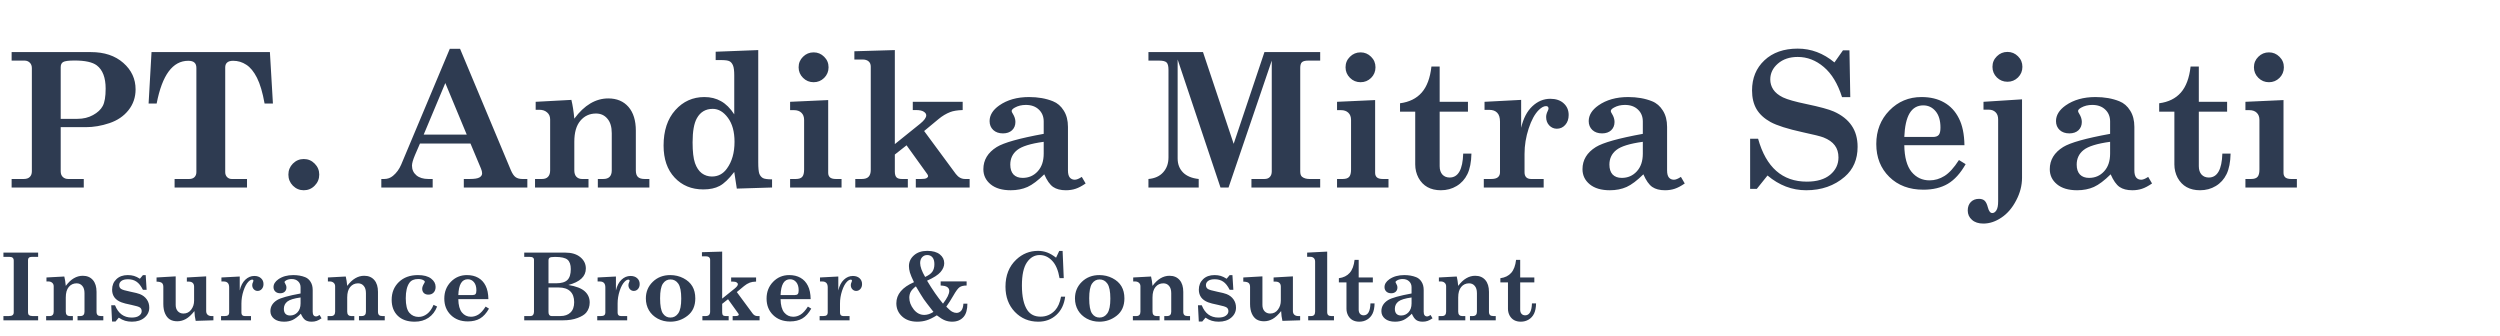
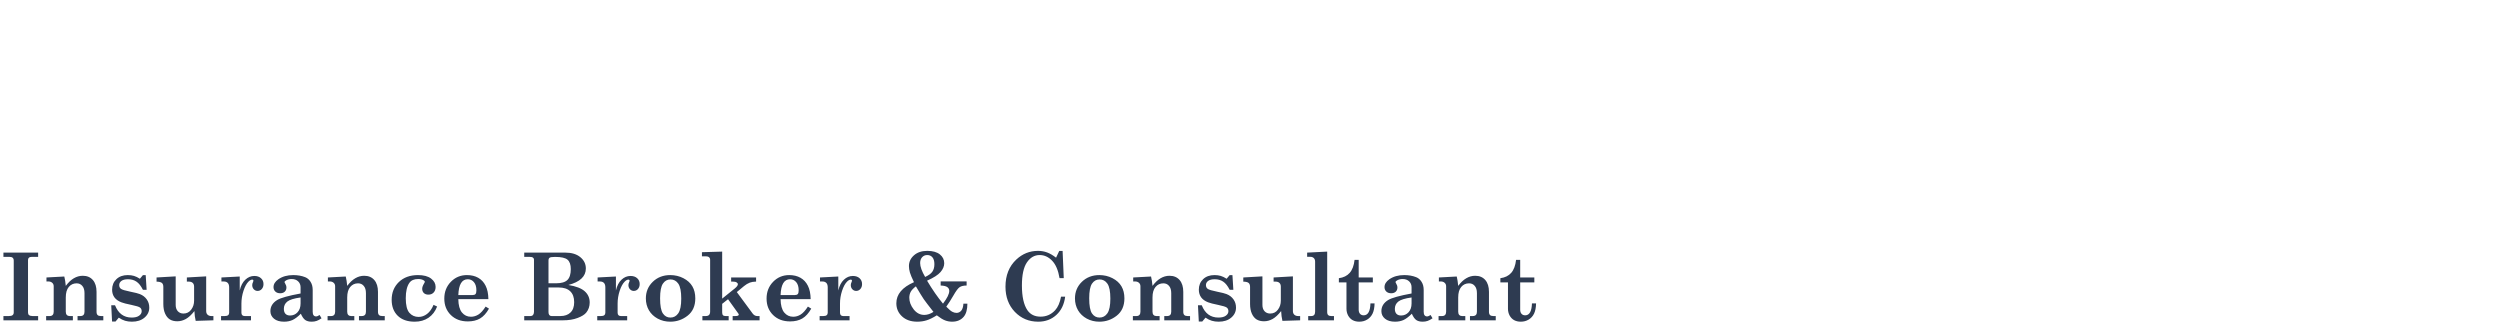
<svg xmlns="http://www.w3.org/2000/svg" width="320" height="43" viewBox="0 0 320 43" fill="none">
-   <path d="M1.488 6.668H11.637C13.355 6.668 14.738 7.129 15.785 8.051C16.832 8.973 17.355 10.102 17.355 11.438C17.355 12.453 17.051 13.344 16.441 14.109C15.84 14.867 15.027 15.418 14.004 15.762C12.988 16.105 11.98 16.277 10.98 16.277H7.77V21.926C7.77 22.238 7.859 22.48 8.039 22.652C8.219 22.824 8.449 22.91 8.73 22.91H10.723V24H1.488V22.91H3.035C3.379 22.91 3.637 22.824 3.809 22.652C3.988 22.48 4.078 22.238 4.078 21.926V8.719C4.078 8.422 3.988 8.188 3.809 8.016C3.629 7.844 3.41 7.758 3.152 7.758H1.488V6.668ZM7.77 15.211H9.914C10.664 15.211 11.328 15.051 11.906 14.73C12.492 14.41 12.906 14.023 13.148 13.57C13.398 13.109 13.523 12.367 13.523 11.344C13.523 9.938 13.145 8.945 12.387 8.367C11.832 7.953 10.887 7.746 9.551 7.746C8.777 7.746 8.285 7.812 8.074 7.945C7.871 8.07 7.77 8.289 7.77 8.602V15.211ZM19.395 6.668H34.547L34.934 13.254H33.867C33.617 11.848 33.293 10.75 32.895 9.961C32.496 9.172 32.039 8.613 31.523 8.285C31.016 7.949 30.457 7.781 29.848 7.781C29.496 7.781 29.238 7.855 29.074 8.004C28.91 8.145 28.828 8.352 28.828 8.625V22.031C28.828 22.289 28.906 22.5 29.062 22.664C29.227 22.828 29.422 22.91 29.648 22.91H31.617V24H22.348V22.91H24.223C24.504 22.91 24.727 22.832 24.891 22.676C25.055 22.512 25.137 22.297 25.137 22.031V8.695C25.137 8.383 25.051 8.152 24.879 8.004C24.715 7.855 24.453 7.781 24.094 7.781C22.102 7.781 20.754 9.605 20.051 13.254H19.02L19.395 6.668ZM38.883 20.355C39.43 20.355 39.895 20.551 40.277 20.941C40.668 21.332 40.863 21.801 40.863 22.348C40.863 22.902 40.668 23.375 40.277 23.766C39.895 24.156 39.43 24.352 38.883 24.352C38.344 24.352 37.879 24.156 37.488 23.766C37.105 23.375 36.914 22.902 36.914 22.348C36.914 21.801 37.105 21.332 37.488 20.941C37.879 20.551 38.344 20.355 38.883 20.355ZM58.887 6.246L65.391 21.785C65.578 22.223 65.781 22.52 66 22.676C66.219 22.832 66.508 22.91 66.867 22.91H67.5V24H59.367V22.91H60.129C60.73 22.91 61.145 22.844 61.371 22.711C61.598 22.578 61.711 22.402 61.711 22.184C61.711 22.012 61.664 21.812 61.57 21.586L60.223 18.375H53.754L53.121 19.84C52.863 20.449 52.734 20.902 52.734 21.199C52.734 21.707 52.922 22.121 53.297 22.441C53.672 22.754 54.184 22.91 54.832 22.91H55.383V24H48.809V22.91H49.184C49.605 22.91 49.977 22.777 50.297 22.512C50.75 22.137 51.102 21.656 51.352 21.07L57.574 6.246H58.887ZM57 10.629L54.234 17.227H59.742L57 10.629ZM83.121 22.91V24H76.523V22.91H77.215C77.582 22.91 77.856 22.816 78.035 22.629C78.215 22.441 78.305 22.168 78.305 21.809V17.051C78.305 16.238 78.117 15.617 77.742 15.188C77.375 14.75 76.891 14.531 76.289 14.531C75.469 14.531 74.801 14.84 74.285 15.457C73.769 16.066 73.512 16.961 73.512 18.141V21.809C73.512 22.168 73.602 22.441 73.781 22.629C73.969 22.816 74.207 22.91 74.496 22.91H75.328V24H68.484V22.91H69.375C69.719 22.91 69.977 22.816 70.148 22.629C70.328 22.441 70.418 22.168 70.418 21.809V15.281C70.418 14.906 70.289 14.609 70.031 14.391C69.781 14.164 69.449 14.051 69.035 14.051H68.566V13.031L73.137 12.785C73.301 13.457 73.426 14.258 73.512 15.188C74.152 14.32 74.836 13.672 75.562 13.242C76.289 12.812 77.055 12.598 77.859 12.598C78.953 12.598 79.816 12.961 80.449 13.688C81.074 14.414 81.387 15.426 81.387 16.723V21.809C81.387 22.199 81.477 22.48 81.656 22.652C81.836 22.824 82.121 22.91 82.512 22.91H83.121ZM91.606 6.621L97.055 6.41V20.754C97.055 21.488 97.102 21.984 97.195 22.242C97.297 22.492 97.449 22.676 97.652 22.793C97.856 22.902 98.246 22.957 98.824 22.957V24L94.312 24.141L93.984 22.008C93.297 22.906 92.672 23.504 92.109 23.801C91.555 24.098 90.859 24.246 90.023 24.246C88.523 24.246 87.301 23.742 86.356 22.734C85.41 21.727 84.938 20.359 84.938 18.633C84.938 16.727 85.438 15.215 86.438 14.098C87.438 12.98 88.68 12.422 90.164 12.422C90.961 12.422 91.668 12.598 92.285 12.949C92.91 13.293 93.477 13.855 93.984 14.637V9.645C93.984 9.051 93.93 8.625 93.82 8.367C93.711 8.109 93.562 7.934 93.375 7.84C93.195 7.738 92.82 7.688 92.25 7.688H91.606V6.621ZM91.231 13.934C90.324 13.934 89.648 14.332 89.203 15.129C88.836 15.777 88.652 16.809 88.652 18.223C88.652 19.402 88.754 20.285 88.957 20.871C89.16 21.449 89.449 21.883 89.824 22.172C90.207 22.453 90.641 22.594 91.125 22.594C91.922 22.594 92.562 22.254 93.047 21.574C93.695 20.684 94.019 19.543 94.019 18.152C94.019 16.863 93.738 15.84 93.176 15.082C92.613 14.316 91.965 13.934 91.231 13.934ZM104.145 6.703C104.668 6.703 105.117 6.891 105.492 7.266C105.867 7.633 106.055 8.082 106.055 8.613C106.055 9.145 105.867 9.598 105.492 9.973C105.117 10.34 104.668 10.523 104.145 10.523C103.613 10.523 103.16 10.336 102.785 9.961C102.41 9.586 102.223 9.137 102.223 8.613C102.223 8.082 102.41 7.633 102.785 7.266C103.16 6.891 103.613 6.703 104.145 6.703ZM101.133 13.031L106.008 12.809V22.125C106.008 22.375 106.086 22.57 106.242 22.711C106.406 22.844 106.652 22.91 106.98 22.91H107.719V24H101.133V22.91H101.859C102.25 22.91 102.523 22.82 102.68 22.641C102.844 22.461 102.926 22.148 102.926 21.703V15.352C102.926 14.953 102.809 14.645 102.574 14.426C102.348 14.207 102.031 14.098 101.625 14.098H101.133V13.031ZM109.359 6.562L114.539 6.41V18.445L117.785 15.832C118.301 15.41 118.559 15.055 118.559 14.766C118.559 14.586 118.453 14.43 118.242 14.297C118.031 14.156 117.691 14.086 117.223 14.086H116.836V13.031H123.223V14.086C122.543 14.109 122.012 14.195 121.629 14.344C121.105 14.547 120.609 14.844 120.141 15.234L118.289 16.77L122.344 22.266C122.672 22.695 123.066 22.91 123.527 22.91H124.113V24H117.223V22.91H117.902C118.23 22.91 118.461 22.875 118.594 22.805C118.727 22.727 118.793 22.641 118.793 22.547C118.793 22.461 118.754 22.367 118.676 22.266L116.039 18.598L114.539 19.781V21.961C114.539 22.305 114.609 22.551 114.75 22.699C114.891 22.84 115.121 22.91 115.441 22.91H116.203V24H109.477V22.91H110.309C110.707 22.91 110.996 22.816 111.176 22.629C111.363 22.434 111.457 22.141 111.457 21.75V8.531C111.457 8.234 111.363 8.008 111.176 7.852C110.996 7.695 110.738 7.617 110.402 7.617H109.359V6.562ZM138.469 22.641L138.961 23.484C138.484 23.812 138.055 24.039 137.672 24.164C137.297 24.289 136.883 24.352 136.43 24.352C135.758 24.352 135.215 24.211 134.801 23.93C134.387 23.641 134.008 23.102 133.664 22.312C132.867 23.102 132.152 23.641 131.52 23.93C130.887 24.211 130.172 24.352 129.375 24.352C128.273 24.352 127.414 24.098 126.797 23.59C126.18 23.082 125.871 22.438 125.871 21.656C125.871 20.477 126.441 19.531 127.582 18.82C128.496 18.258 130.5 17.695 133.594 17.133V15.551C133.594 14.926 133.387 14.418 132.973 14.027C132.559 13.629 132.004 13.43 131.309 13.43C130.777 13.43 130.309 13.543 129.902 13.77C129.629 13.918 129.492 14.066 129.492 14.215C129.492 14.293 129.543 14.41 129.645 14.566C129.863 14.918 129.973 15.266 129.973 15.609C129.973 16.047 129.828 16.402 129.539 16.676C129.25 16.941 128.863 17.074 128.379 17.074C127.863 17.074 127.449 16.93 127.137 16.641C126.824 16.344 126.668 15.965 126.668 15.504C126.668 14.746 127.078 14.078 127.898 13.5C128.922 12.781 130.195 12.422 131.719 12.422C132.867 12.422 133.887 12.602 134.777 12.961C135.348 13.188 135.809 13.586 136.16 14.156C136.52 14.719 136.699 15.414 136.699 16.242V21.809C136.699 22.23 136.777 22.535 136.934 22.723C137.09 22.91 137.305 23.004 137.578 23.004C137.805 23.004 138.102 22.883 138.469 22.641ZM133.594 18.152C131.922 18.379 130.789 18.73 130.195 19.207C129.609 19.676 129.316 20.297 129.316 21.07C129.316 21.617 129.453 22.039 129.727 22.336C130.008 22.625 130.398 22.77 130.898 22.77C131.672 22.77 132.312 22.492 132.82 21.938C133.336 21.383 133.594 20.625 133.594 19.664V18.152ZM147 6.668H153.984L157.91 18.41L161.848 6.668H168.984V7.758H167.438C167.055 7.758 166.789 7.828 166.641 7.969C166.5 8.109 166.43 8.352 166.43 8.695V21.938C166.43 22.273 166.508 22.504 166.664 22.629C166.898 22.816 167.215 22.91 167.613 22.91H168.984V24H160.184V22.91H161.848C162.152 22.91 162.383 22.824 162.539 22.652C162.703 22.48 162.785 22.242 162.785 21.938V7.758L157.254 24H156.223L150.738 7.617V20.285C150.738 21.012 150.969 21.609 151.43 22.078C151.891 22.539 152.559 22.816 153.434 22.91V24H147V22.91C147.812 22.84 148.441 22.555 148.887 22.055C149.34 21.555 149.566 20.918 149.566 20.145V8.941C149.566 8.465 149.484 8.148 149.32 7.992C149.156 7.836 148.84 7.758 148.371 7.758H147V6.668ZM174.152 6.703C174.676 6.703 175.125 6.891 175.5 7.266C175.875 7.633 176.062 8.082 176.062 8.613C176.062 9.145 175.875 9.598 175.5 9.973C175.125 10.34 174.676 10.523 174.152 10.523C173.621 10.523 173.168 10.336 172.793 9.961C172.418 9.586 172.23 9.137 172.23 8.613C172.23 8.082 172.418 7.633 172.793 7.266C173.168 6.891 173.621 6.703 174.152 6.703ZM171.141 13.031L176.016 12.809V22.125C176.016 22.375 176.094 22.57 176.25 22.711C176.414 22.844 176.66 22.91 176.988 22.91H177.727V24H171.141V22.91H171.867C172.258 22.91 172.531 22.82 172.688 22.641C172.852 22.461 172.934 22.148 172.934 21.703V15.352C172.934 14.953 172.816 14.645 172.582 14.426C172.355 14.207 172.039 14.098 171.633 14.098H171.141V13.031ZM183.223 8.52H184.277V13.031H187.898V14.297H184.277V21.27C184.277 21.73 184.395 22.09 184.629 22.348C184.863 22.598 185.172 22.723 185.555 22.723C186.648 22.723 187.227 21.703 187.289 19.664H188.344C188.32 20.75 188.148 21.625 187.828 22.289C187.508 22.945 187.047 23.453 186.445 23.812C185.852 24.172 185.18 24.352 184.43 24.352C183.773 24.352 183.203 24.219 182.719 23.953C182.242 23.688 181.859 23.293 181.57 22.77C181.289 22.238 181.148 21.664 181.148 21.047V14.297H179.203V13.219C180.391 13.062 181.316 12.605 181.98 11.848C182.645 11.09 183.059 9.98 183.223 8.52ZM197.59 22.91V24H189.926V22.91H190.875C191.266 22.91 191.551 22.836 191.73 22.688C191.91 22.531 192 22.324 192 22.066V15.574C192 15.051 191.879 14.668 191.637 14.426C191.402 14.184 191.07 14.062 190.641 14.062H190.02V13.031L194.707 12.785V16.359C194.98 15.164 195.457 14.246 196.137 13.605C196.816 12.965 197.582 12.645 198.434 12.645C199.16 12.645 199.734 12.84 200.156 13.23C200.578 13.613 200.789 14.109 200.789 14.719C200.789 15.242 200.641 15.668 200.344 15.996C200.055 16.316 199.699 16.477 199.277 16.477C198.902 16.477 198.578 16.336 198.305 16.055C198.039 15.773 197.906 15.414 197.906 14.977C197.906 14.734 197.973 14.48 198.105 14.215C198.176 14.066 198.211 13.961 198.211 13.898C198.211 13.789 198.184 13.711 198.129 13.664C198.082 13.609 198.004 13.582 197.895 13.582C197.613 13.582 197.305 13.746 196.969 14.074C196.453 14.582 196.02 15.375 195.668 16.453C195.316 17.523 195.141 18.605 195.141 19.699V22.066C195.141 22.34 195.215 22.551 195.363 22.699C195.512 22.84 195.719 22.91 195.984 22.91H197.59ZM215.156 22.641L215.648 23.484C215.172 23.812 214.742 24.039 214.359 24.164C213.984 24.289 213.57 24.352 213.117 24.352C212.445 24.352 211.902 24.211 211.488 23.93C211.074 23.641 210.695 23.102 210.352 22.312C209.555 23.102 208.84 23.641 208.207 23.93C207.574 24.211 206.859 24.352 206.062 24.352C204.961 24.352 204.102 24.098 203.484 23.59C202.867 23.082 202.559 22.438 202.559 21.656C202.559 20.477 203.129 19.531 204.27 18.82C205.184 18.258 207.188 17.695 210.281 17.133V15.551C210.281 14.926 210.074 14.418 209.66 14.027C209.246 13.629 208.691 13.43 207.996 13.43C207.465 13.43 206.996 13.543 206.59 13.77C206.316 13.918 206.18 14.066 206.18 14.215C206.18 14.293 206.23 14.41 206.332 14.566C206.551 14.918 206.66 15.266 206.66 15.609C206.66 16.047 206.516 16.402 206.227 16.676C205.938 16.941 205.551 17.074 205.066 17.074C204.551 17.074 204.137 16.93 203.824 16.641C203.512 16.344 203.355 15.965 203.355 15.504C203.355 14.746 203.766 14.078 204.586 13.5C205.609 12.781 206.883 12.422 208.406 12.422C209.555 12.422 210.574 12.602 211.465 12.961C212.035 13.188 212.496 13.586 212.848 14.156C213.207 14.719 213.387 15.414 213.387 16.242V21.809C213.387 22.23 213.465 22.535 213.621 22.723C213.777 22.91 213.992 23.004 214.266 23.004C214.492 23.004 214.789 22.883 215.156 22.641ZM210.281 18.152C208.609 18.379 207.477 18.73 206.883 19.207C206.297 19.676 206.004 20.297 206.004 21.07C206.004 21.617 206.141 22.039 206.414 22.336C206.695 22.625 207.086 22.77 207.586 22.77C208.359 22.77 209 22.492 209.508 21.938C210.023 21.383 210.281 20.625 210.281 19.664V18.152ZM234.809 7.992L235.898 6.445H236.73L236.836 12.434H235.781C235.234 10.715 234.457 9.43 233.449 8.578C232.441 7.719 231.328 7.289 230.109 7.289C229.07 7.289 228.223 7.574 227.566 8.145C226.918 8.707 226.594 9.383 226.594 10.172C226.594 10.641 226.723 11.07 226.98 11.461C227.238 11.852 227.652 12.188 228.223 12.469C228.801 12.742 229.809 13.027 231.246 13.324C232.926 13.676 234.086 13.992 234.727 14.273C235.742 14.727 236.504 15.328 237.012 16.078C237.52 16.82 237.773 17.727 237.773 18.797C237.773 20.398 237.223 21.676 236.121 22.629C234.793 23.777 233.148 24.352 231.188 24.352C229.383 24.352 227.734 23.723 226.242 22.465L224.871 24.176H224.016V17.754H225.035C226.059 21.418 228.137 23.25 231.27 23.25C232.551 23.25 233.547 22.957 234.258 22.371C234.969 21.777 235.324 21.039 235.324 20.156C235.324 19.539 235.168 19.023 234.855 18.609C234.543 18.188 234.059 17.848 233.402 17.59C233.043 17.449 232.152 17.227 230.73 16.922C228.816 16.5 227.449 16.066 226.629 15.621C225.816 15.168 225.219 14.617 224.836 13.969C224.453 13.312 224.262 12.516 224.262 11.578C224.262 10 224.789 8.715 225.844 7.723C226.906 6.723 228.328 6.223 230.109 6.223C231.82 6.223 233.387 6.812 234.809 7.992ZM251.449 18.586H243.75C243.773 20.125 244.082 21.262 244.676 21.996C245.277 22.723 246.047 23.086 246.984 23.086C247.656 23.086 248.293 22.898 248.895 22.523C249.496 22.148 250.113 21.469 250.746 20.484L251.602 21.012C250.938 22.184 250.176 23.023 249.316 23.531C248.465 24.031 247.422 24.281 246.188 24.281C244.391 24.281 242.938 23.734 241.828 22.641C240.719 21.547 240.164 20.145 240.164 18.434C240.164 16.723 240.723 15.293 241.84 14.145C242.957 12.996 244.328 12.422 245.953 12.422C247.078 12.422 248.043 12.652 248.848 13.113C249.66 13.574 250.289 14.25 250.734 15.141C251.188 16.023 251.426 17.172 251.449 18.586ZM243.75 17.531H247.418C247.762 17.531 248.008 17.445 248.156 17.273C248.305 17.102 248.379 16.789 248.379 16.336C248.379 15.43 248.172 14.73 247.758 14.238C247.344 13.738 246.816 13.488 246.176 13.488C245.418 13.488 244.836 13.824 244.43 14.496C244.031 15.168 243.805 16.18 243.75 17.531ZM256.957 6.645C257.48 6.645 257.93 6.832 258.305 7.207C258.68 7.574 258.867 8.023 258.867 8.555C258.867 9.086 258.68 9.539 258.305 9.914C257.93 10.281 257.48 10.465 256.957 10.465C256.426 10.465 255.973 10.281 255.598 9.914C255.223 9.539 255.035 9.086 255.035 8.555C255.035 8.023 255.223 7.574 255.598 7.207C255.973 6.832 256.426 6.645 256.957 6.645ZM253.887 13.031L258.82 12.715V22.746C258.82 23.738 258.57 24.707 258.07 25.652C257.578 26.605 256.953 27.336 256.195 27.844C255.438 28.359 254.664 28.617 253.875 28.617C253.25 28.617 252.762 28.457 252.41 28.137C252.051 27.824 251.871 27.426 251.871 26.941C251.871 26.488 252.004 26.125 252.27 25.852C252.535 25.586 252.883 25.453 253.312 25.453C253.609 25.453 253.844 25.527 254.016 25.676C254.195 25.832 254.34 26.125 254.449 26.555C254.574 27.031 254.762 27.27 255.012 27.27C255.215 27.27 255.391 27.152 255.539 26.918C255.688 26.684 255.762 26.305 255.762 25.781V15.281C255.762 14.883 255.652 14.578 255.434 14.367C255.215 14.148 254.93 14.039 254.578 14.039H253.887V13.031ZM274.969 22.641L275.461 23.484C274.984 23.812 274.555 24.039 274.172 24.164C273.797 24.289 273.383 24.352 272.93 24.352C272.258 24.352 271.715 24.211 271.301 23.93C270.887 23.641 270.508 23.102 270.164 22.312C269.367 23.102 268.652 23.641 268.02 23.93C267.387 24.211 266.672 24.352 265.875 24.352C264.773 24.352 263.914 24.098 263.297 23.59C262.68 23.082 262.371 22.438 262.371 21.656C262.371 20.477 262.941 19.531 264.082 18.82C264.996 18.258 267 17.695 270.094 17.133V15.551C270.094 14.926 269.887 14.418 269.473 14.027C269.059 13.629 268.504 13.43 267.809 13.43C267.277 13.43 266.809 13.543 266.402 13.77C266.129 13.918 265.992 14.066 265.992 14.215C265.992 14.293 266.043 14.41 266.145 14.566C266.363 14.918 266.473 15.266 266.473 15.609C266.473 16.047 266.328 16.402 266.039 16.676C265.75 16.941 265.363 17.074 264.879 17.074C264.363 17.074 263.949 16.93 263.637 16.641C263.324 16.344 263.168 15.965 263.168 15.504C263.168 14.746 263.578 14.078 264.398 13.5C265.422 12.781 266.695 12.422 268.219 12.422C269.367 12.422 270.387 12.602 271.277 12.961C271.848 13.188 272.309 13.586 272.66 14.156C273.02 14.719 273.199 15.414 273.199 16.242V21.809C273.199 22.23 273.277 22.535 273.434 22.723C273.59 22.91 273.805 23.004 274.078 23.004C274.305 23.004 274.602 22.883 274.969 22.641ZM270.094 18.152C268.422 18.379 267.289 18.73 266.695 19.207C266.109 19.676 265.816 20.297 265.816 21.07C265.816 21.617 265.953 22.039 266.227 22.336C266.508 22.625 266.898 22.77 267.398 22.77C268.172 22.77 268.812 22.492 269.32 21.938C269.836 21.383 270.094 20.625 270.094 19.664V18.152ZM280.395 8.52H281.449V13.031H285.07V14.297H281.449V21.27C281.449 21.73 281.566 22.09 281.801 22.348C282.035 22.598 282.344 22.723 282.727 22.723C283.82 22.723 284.398 21.703 284.461 19.664H285.516C285.492 20.75 285.32 21.625 285 22.289C284.68 22.945 284.219 23.453 283.617 23.812C283.023 24.172 282.352 24.352 281.602 24.352C280.945 24.352 280.375 24.219 279.891 23.953C279.414 23.688 279.031 23.293 278.742 22.77C278.461 22.238 278.32 21.664 278.32 21.047V14.297H276.375V13.219C277.562 13.062 278.488 12.605 279.152 11.848C279.816 11.09 280.23 9.98 280.395 8.52ZM290.426 6.703C290.949 6.703 291.398 6.891 291.773 7.266C292.148 7.633 292.336 8.082 292.336 8.613C292.336 9.145 292.148 9.598 291.773 9.973C291.398 10.34 290.949 10.523 290.426 10.523C289.895 10.523 289.441 10.336 289.066 9.961C288.691 9.586 288.504 9.137 288.504 8.613C288.504 8.082 288.691 7.633 289.066 7.266C289.441 6.891 289.895 6.703 290.426 6.703ZM287.414 13.031L292.289 12.809V22.125C292.289 22.375 292.367 22.57 292.523 22.711C292.688 22.844 292.934 22.91 293.262 22.91H294V24H287.414V22.91H288.141C288.531 22.91 288.805 22.82 288.961 22.641C289.125 22.461 289.207 22.148 289.207 21.703V15.352C289.207 14.953 289.09 14.645 288.855 14.426C288.629 14.207 288.312 14.098 287.906 14.098H287.414V13.031Z" fill="#2E3B51" />
  <path d="M0.439 32.334H4.881V32.879H4.078C3.906 32.879 3.781 32.914 3.703 32.984C3.625 33.051 3.586 33.15 3.586 33.283V39.992C3.586 40.148 3.627 40.26 3.709 40.326C3.814 40.412 3.967 40.455 4.166 40.455H4.881V41H0.439V40.455H1.119C1.354 40.455 1.518 40.416 1.611 40.338C1.709 40.26 1.758 40.145 1.758 39.992V33.359C1.758 33.195 1.713 33.074 1.623 32.996C1.537 32.918 1.4 32.879 1.213 32.879H0.439V32.334ZM13.225 40.455V41H9.926V40.455H10.271C10.455 40.455 10.592 40.408 10.682 40.315C10.771 40.221 10.816 40.084 10.816 39.904V37.525C10.816 37.119 10.723 36.809 10.535 36.594C10.352 36.375 10.109 36.266 9.809 36.266C9.398 36.266 9.064 36.42 8.807 36.728C8.549 37.033 8.42 37.48 8.42 38.07V39.904C8.42 40.084 8.465 40.221 8.555 40.315C8.648 40.408 8.768 40.455 8.912 40.455H9.328V41H5.906V40.455H6.352C6.523 40.455 6.652 40.408 6.738 40.315C6.828 40.221 6.873 40.084 6.873 39.904V36.641C6.873 36.453 6.809 36.305 6.68 36.195C6.555 36.082 6.389 36.025 6.182 36.025H5.947V35.516L8.232 35.393C8.314 35.728 8.377 36.129 8.42 36.594C8.74 36.16 9.082 35.836 9.445 35.621C9.809 35.406 10.191 35.299 10.594 35.299C11.141 35.299 11.572 35.48 11.889 35.844C12.201 36.207 12.357 36.713 12.357 37.361V39.904C12.357 40.1 12.402 40.24 12.492 40.326C12.582 40.412 12.725 40.455 12.92 40.455H13.225ZM17.906 35.68L18.293 35.217H18.65L18.768 37.092H18.293C18.043 36.596 17.768 36.248 17.467 36.049C17.17 35.846 16.809 35.744 16.383 35.744C16.016 35.744 15.736 35.815 15.545 35.955C15.354 36.096 15.258 36.273 15.258 36.488C15.258 36.699 15.332 36.859 15.48 36.969C15.629 37.082 16.035 37.205 16.699 37.338C17.301 37.459 17.701 37.56 17.9 37.643C18.279 37.795 18.574 38.022 18.785 38.322C19 38.623 19.107 38.975 19.107 39.377C19.107 39.885 18.902 40.312 18.492 40.66C18.086 41.004 17.551 41.176 16.887 41.176C16.566 41.176 16.275 41.137 16.014 41.059C15.756 40.984 15.486 40.852 15.205 40.66L14.789 41.152H14.344L14.238 39.078H14.725C15.139 40.125 15.85 40.648 16.857 40.648C17.271 40.648 17.588 40.568 17.807 40.408C18.025 40.248 18.135 40.057 18.135 39.834C18.135 39.631 18.066 39.477 17.93 39.371C17.793 39.266 17.43 39.152 16.84 39.031C16.203 38.902 15.77 38.791 15.539 38.697C15.145 38.545 14.848 38.334 14.648 38.065C14.449 37.791 14.35 37.463 14.35 37.08C14.35 36.533 14.531 36.086 14.895 35.738C15.258 35.387 15.744 35.211 16.354 35.211C16.65 35.211 16.916 35.246 17.15 35.316C17.389 35.387 17.641 35.508 17.906 35.68ZM20.039 35.516L22.488 35.375V39.031C22.488 39.371 22.58 39.641 22.764 39.84C22.947 40.035 23.186 40.133 23.479 40.133C23.893 40.133 24.223 39.969 24.469 39.641C24.719 39.312 24.844 38.928 24.844 38.486V36.693C24.844 36.482 24.785 36.322 24.668 36.213C24.551 36.103 24.391 36.049 24.188 36.049H23.918V35.516L26.391 35.375V39.816C26.391 40.016 26.451 40.172 26.572 40.285C26.697 40.398 26.861 40.455 27.064 40.455H27.316V41L25.049 41.07C24.955 40.68 24.9 40.262 24.885 39.816C24.506 40.297 24.141 40.635 23.789 40.83C23.438 41.025 23.072 41.123 22.693 41.123C22.318 41.123 22.002 41.045 21.744 40.889C21.49 40.732 21.287 40.484 21.135 40.145C20.982 39.805 20.906 39.393 20.906 38.908V36.728C20.906 36.49 20.846 36.32 20.725 36.219C20.604 36.113 20.375 36.057 20.039 36.049V35.516ZM32.127 40.455V41H28.295V40.455H28.77C28.965 40.455 29.107 40.418 29.197 40.344C29.287 40.266 29.332 40.162 29.332 40.033V36.787C29.332 36.525 29.271 36.334 29.15 36.213C29.033 36.092 28.867 36.031 28.652 36.031H28.342V35.516L30.686 35.393V37.18C30.822 36.582 31.061 36.123 31.4 35.803C31.74 35.482 32.123 35.322 32.549 35.322C32.912 35.322 33.199 35.42 33.41 35.615C33.621 35.807 33.727 36.055 33.727 36.359C33.727 36.621 33.652 36.834 33.504 36.998C33.359 37.158 33.182 37.238 32.971 37.238C32.783 37.238 32.621 37.168 32.484 37.027C32.352 36.887 32.285 36.707 32.285 36.488C32.285 36.367 32.318 36.24 32.385 36.107C32.42 36.033 32.438 35.98 32.438 35.949C32.438 35.895 32.424 35.855 32.397 35.832C32.373 35.805 32.334 35.791 32.279 35.791C32.139 35.791 31.984 35.873 31.816 36.037C31.559 36.291 31.342 36.688 31.166 37.227C30.99 37.762 30.902 38.303 30.902 38.85V40.033C30.902 40.17 30.939 40.275 31.014 40.35C31.088 40.42 31.191 40.455 31.324 40.455H32.127ZM40.91 40.32L41.156 40.742C40.918 40.906 40.703 41.02 40.512 41.082C40.324 41.145 40.117 41.176 39.891 41.176C39.555 41.176 39.283 41.105 39.076 40.965C38.869 40.82 38.68 40.551 38.508 40.156C38.109 40.551 37.752 40.82 37.435 40.965C37.119 41.105 36.762 41.176 36.363 41.176C35.812 41.176 35.383 41.049 35.074 40.795C34.766 40.541 34.611 40.219 34.611 39.828C34.611 39.238 34.897 38.766 35.467 38.41C35.924 38.129 36.926 37.848 38.473 37.566V36.775C38.473 36.463 38.369 36.209 38.162 36.014C37.955 35.815 37.678 35.715 37.33 35.715C37.065 35.715 36.83 35.772 36.627 35.885C36.49 35.959 36.422 36.033 36.422 36.107C36.422 36.147 36.447 36.205 36.498 36.283C36.607 36.459 36.662 36.633 36.662 36.805C36.662 37.023 36.59 37.201 36.445 37.338C36.301 37.471 36.107 37.537 35.865 37.537C35.607 37.537 35.4 37.465 35.244 37.32C35.088 37.172 35.01 36.982 35.01 36.752C35.01 36.373 35.215 36.039 35.625 35.75C36.137 35.391 36.773 35.211 37.535 35.211C38.109 35.211 38.619 35.301 39.065 35.48C39.35 35.594 39.58 35.793 39.756 36.078C39.935 36.359 40.025 36.707 40.025 37.121V39.904C40.025 40.115 40.065 40.268 40.143 40.361C40.221 40.455 40.328 40.502 40.465 40.502C40.578 40.502 40.727 40.441 40.91 40.32ZM38.473 38.076C37.637 38.19 37.07 38.365 36.773 38.603C36.48 38.838 36.334 39.148 36.334 39.535C36.334 39.809 36.402 40.02 36.539 40.168C36.68 40.312 36.875 40.385 37.125 40.385C37.512 40.385 37.832 40.246 38.086 39.969C38.344 39.691 38.473 39.312 38.473 38.832V38.076ZM49.248 40.455V41H45.949V40.455H46.295C46.478 40.455 46.615 40.408 46.705 40.315C46.795 40.221 46.84 40.084 46.84 39.904V37.525C46.84 37.119 46.746 36.809 46.559 36.594C46.375 36.375 46.133 36.266 45.832 36.266C45.422 36.266 45.088 36.42 44.83 36.728C44.572 37.033 44.443 37.48 44.443 38.07V39.904C44.443 40.084 44.488 40.221 44.578 40.315C44.672 40.408 44.791 40.455 44.935 40.455H45.352V41H41.93V40.455H42.375C42.547 40.455 42.676 40.408 42.762 40.315C42.852 40.221 42.897 40.084 42.897 39.904V36.641C42.897 36.453 42.832 36.305 42.703 36.195C42.578 36.082 42.412 36.025 42.205 36.025H41.971V35.516L44.256 35.393C44.338 35.728 44.4 36.129 44.443 36.594C44.764 36.16 45.105 35.836 45.469 35.621C45.832 35.406 46.215 35.299 46.617 35.299C47.164 35.299 47.596 35.48 47.912 35.844C48.225 36.207 48.381 36.713 48.381 37.361V39.904C48.381 40.1 48.426 40.24 48.516 40.326C48.605 40.412 48.748 40.455 48.943 40.455H49.248ZM55.494 39.02L55.951 39.236C55.713 39.853 55.346 40.332 54.85 40.672C54.353 41.008 53.764 41.176 53.08 41.176C52.154 41.176 51.432 40.924 50.912 40.42C50.393 39.912 50.133 39.23 50.133 38.375C50.133 37.453 50.44 36.695 51.053 36.102C51.67 35.508 52.486 35.211 53.502 35.211C54.232 35.211 54.791 35.359 55.178 35.656C55.565 35.949 55.758 36.305 55.758 36.723C55.758 37.027 55.672 37.27 55.5 37.449C55.332 37.625 55.109 37.713 54.832 37.713C54.59 37.713 54.397 37.645 54.252 37.508C54.111 37.367 54.041 37.185 54.041 36.963C54.041 36.772 54.119 36.549 54.275 36.295C54.342 36.19 54.375 36.115 54.375 36.072C54.375 35.994 54.315 35.924 54.193 35.861C54.022 35.764 53.797 35.715 53.52 35.715C53.004 35.715 52.631 35.879 52.4 36.207C52.092 36.641 51.938 37.297 51.938 38.176C51.938 39.055 52.09 39.674 52.395 40.033C52.703 40.389 53.1 40.566 53.584 40.566C53.967 40.566 54.326 40.44 54.662 40.185C55.002 39.928 55.279 39.539 55.494 39.02ZM62.514 38.293H58.664C58.676 39.062 58.83 39.631 59.127 39.998C59.428 40.361 59.812 40.543 60.281 40.543C60.617 40.543 60.935 40.449 61.236 40.262C61.537 40.074 61.846 39.734 62.162 39.242L62.59 39.506C62.258 40.092 61.877 40.512 61.447 40.766C61.022 41.016 60.5 41.141 59.883 41.141C58.984 41.141 58.258 40.867 57.703 40.32C57.148 39.773 56.871 39.072 56.871 38.217C56.871 37.361 57.15 36.647 57.709 36.072C58.268 35.498 58.953 35.211 59.766 35.211C60.328 35.211 60.81 35.326 61.213 35.557C61.619 35.787 61.934 36.125 62.156 36.57C62.383 37.012 62.502 37.586 62.514 38.293ZM58.664 37.766H60.498C60.67 37.766 60.793 37.723 60.867 37.637C60.941 37.551 60.978 37.395 60.978 37.168C60.978 36.715 60.875 36.365 60.668 36.119C60.461 35.869 60.197 35.744 59.877 35.744C59.498 35.744 59.207 35.912 59.004 36.248C58.805 36.584 58.691 37.09 58.664 37.766ZM67.102 32.334H72.357C73.174 32.334 73.816 32.529 74.285 32.92C74.754 33.307 74.988 33.789 74.988 34.367C74.988 34.875 74.801 35.305 74.426 35.656C74.055 36.008 73.496 36.281 72.75 36.477C73.738 36.641 74.439 36.912 74.853 37.291C75.272 37.67 75.481 38.145 75.481 38.715C75.481 39.219 75.332 39.652 75.035 40.016C74.824 40.273 74.455 40.502 73.928 40.701C73.404 40.9 72.785 41 72.07 41H67.102V40.455H67.898C68.035 40.455 68.139 40.414 68.209 40.332C68.303 40.219 68.35 40.084 68.35 39.928V33.219C68.35 33.117 68.305 33.035 68.215 32.973C68.129 32.91 67.982 32.879 67.775 32.879H67.102V32.334ZM70.207 36.26H71.186C71.857 36.26 72.338 36.119 72.627 35.838C72.916 35.557 73.061 35.092 73.061 34.443C73.061 33.881 72.922 33.48 72.644 33.242C72.367 33.004 71.84 32.885 71.062 32.885C70.691 32.885 70.455 32.918 70.353 32.984C70.256 33.051 70.207 33.172 70.207 33.348V36.26ZM70.207 36.799V39.951C70.207 40.115 70.242 40.24 70.312 40.326C70.383 40.412 70.478 40.455 70.6 40.455H71.725C72.275 40.455 72.707 40.305 73.019 40.004C73.336 39.703 73.494 39.262 73.494 38.68C73.494 38.07 73.326 37.605 72.99 37.285C72.654 36.961 72.166 36.799 71.525 36.799H70.207ZM80.279 40.455V41H76.447V40.455H76.922C77.117 40.455 77.26 40.418 77.35 40.344C77.439 40.266 77.484 40.162 77.484 40.033V36.787C77.484 36.525 77.424 36.334 77.303 36.213C77.186 36.092 77.019 36.031 76.805 36.031H76.494V35.516L78.838 35.393V37.18C78.975 36.582 79.213 36.123 79.553 35.803C79.893 35.482 80.275 35.322 80.701 35.322C81.064 35.322 81.352 35.42 81.562 35.615C81.773 35.807 81.879 36.055 81.879 36.359C81.879 36.621 81.805 36.834 81.656 36.998C81.512 37.158 81.334 37.238 81.123 37.238C80.936 37.238 80.773 37.168 80.637 37.027C80.504 36.887 80.438 36.707 80.438 36.488C80.438 36.367 80.471 36.24 80.537 36.107C80.572 36.033 80.59 35.98 80.59 35.949C80.59 35.895 80.576 35.855 80.549 35.832C80.525 35.805 80.486 35.791 80.432 35.791C80.291 35.791 80.137 35.873 79.969 36.037C79.711 36.291 79.494 36.688 79.318 37.227C79.143 37.762 79.055 38.303 79.055 38.85V40.033C79.055 40.17 79.092 40.275 79.166 40.35C79.24 40.42 79.344 40.455 79.477 40.455H80.279ZM85.787 35.211C86.4 35.211 86.963 35.344 87.475 35.609C87.99 35.875 88.373 36.223 88.623 36.652C88.873 37.078 88.998 37.592 88.998 38.193C88.998 39.154 88.67 39.893 88.014 40.408C87.361 40.92 86.621 41.176 85.793 41.176C85.207 41.176 84.67 41.045 84.182 40.783C83.697 40.518 83.324 40.162 83.062 39.717C82.801 39.268 82.67 38.762 82.67 38.199C82.67 37.352 82.965 36.643 83.555 36.072C84.148 35.498 84.893 35.211 85.787 35.211ZM85.822 35.768C85.416 35.768 85.092 35.947 84.85 36.307C84.611 36.662 84.492 37.289 84.492 38.188C84.492 39.121 84.611 39.766 84.85 40.121C85.088 40.473 85.41 40.648 85.816 40.648C86.231 40.648 86.564 40.467 86.818 40.103C87.072 39.74 87.199 39.113 87.199 38.223C87.199 37.309 87.074 36.672 86.824 36.312C86.574 35.949 86.24 35.768 85.822 35.768ZM89.848 32.281L92.438 32.205V38.223L94.061 36.916C94.318 36.705 94.447 36.527 94.447 36.383C94.447 36.293 94.394 36.215 94.289 36.148C94.184 36.078 94.014 36.043 93.779 36.043H93.586V35.516H96.779V36.043C96.439 36.055 96.174 36.098 95.982 36.172C95.721 36.273 95.473 36.422 95.238 36.617L94.312 37.385L96.34 40.133C96.504 40.348 96.701 40.455 96.932 40.455H97.225V41H93.779V40.455H94.119C94.283 40.455 94.398 40.438 94.465 40.402C94.531 40.363 94.564 40.32 94.564 40.273C94.564 40.23 94.545 40.184 94.506 40.133L93.188 38.299L92.438 38.891V39.98C92.438 40.152 92.473 40.275 92.543 40.35C92.613 40.42 92.728 40.455 92.889 40.455H93.269V41H89.906V40.455H90.322C90.522 40.455 90.666 40.408 90.756 40.315C90.85 40.217 90.897 40.07 90.897 39.875V33.266C90.897 33.117 90.85 33.004 90.756 32.926C90.666 32.848 90.537 32.809 90.369 32.809H89.848V32.281ZM103.764 38.293H99.914C99.926 39.062 100.08 39.631 100.377 39.998C100.678 40.361 101.062 40.543 101.531 40.543C101.867 40.543 102.186 40.449 102.486 40.262C102.787 40.074 103.096 39.734 103.412 39.242L103.84 39.506C103.508 40.092 103.127 40.512 102.697 40.766C102.271 41.016 101.75 41.141 101.133 41.141C100.234 41.141 99.508 40.867 98.953 40.32C98.398 39.773 98.121 39.072 98.121 38.217C98.121 37.361 98.4 36.647 98.959 36.072C99.518 35.498 100.203 35.211 101.016 35.211C101.578 35.211 102.061 35.326 102.463 35.557C102.869 35.787 103.184 36.125 103.406 36.57C103.633 37.012 103.752 37.586 103.764 38.293ZM99.914 37.766H101.748C101.92 37.766 102.043 37.723 102.117 37.637C102.191 37.551 102.229 37.395 102.229 37.168C102.229 36.715 102.125 36.365 101.918 36.119C101.711 35.869 101.447 35.744 101.127 35.744C100.748 35.744 100.457 35.912 100.254 36.248C100.055 36.584 99.941 37.09 99.914 37.766ZM108.744 40.455V41H104.912V40.455H105.387C105.582 40.455 105.725 40.418 105.814 40.344C105.904 40.266 105.949 40.162 105.949 40.033V36.787C105.949 36.525 105.889 36.334 105.768 36.213C105.65 36.092 105.484 36.031 105.27 36.031H104.959V35.516L107.303 35.393V37.18C107.439 36.582 107.678 36.123 108.018 35.803C108.357 35.482 108.74 35.322 109.166 35.322C109.529 35.322 109.816 35.42 110.027 35.615C110.238 35.807 110.344 36.055 110.344 36.359C110.344 36.621 110.27 36.834 110.121 36.998C109.977 37.158 109.799 37.238 109.588 37.238C109.4 37.238 109.238 37.168 109.102 37.027C108.969 36.887 108.902 36.707 108.902 36.488C108.902 36.367 108.936 36.24 109.002 36.107C109.037 36.033 109.055 35.98 109.055 35.949C109.055 35.895 109.041 35.855 109.014 35.832C108.99 35.805 108.951 35.791 108.896 35.791C108.756 35.791 108.602 35.873 108.434 36.037C108.176 36.291 107.959 36.688 107.783 37.227C107.607 37.762 107.52 38.303 107.52 38.85V40.033C107.52 40.17 107.557 40.275 107.631 40.35C107.705 40.42 107.809 40.455 107.941 40.455H108.744ZM118.664 35.926C119.355 37.086 120.035 38.066 120.703 38.867C121.238 38.168 121.506 37.625 121.506 37.238C121.506 37.039 121.426 36.879 121.266 36.758C121.105 36.633 120.818 36.562 120.404 36.547V36.02H123.727V36.547C123.332 36.547 123.031 36.619 122.824 36.764C122.621 36.904 122.355 37.264 122.027 37.842C121.73 38.357 121.43 38.828 121.125 39.254C121.438 39.578 121.688 39.793 121.875 39.898C122.066 40 122.25 40.051 122.426 40.051C122.668 40.051 122.871 39.957 123.035 39.77C123.199 39.578 123.293 39.277 123.316 38.867H123.826C123.822 39.613 123.668 40.17 123.363 40.537C123.004 40.963 122.508 41.176 121.875 41.176C121.562 41.176 121.262 41.121 120.973 41.012C120.684 40.902 120.33 40.685 119.912 40.361C119.412 40.674 118.977 40.887 118.605 41C118.234 41.117 117.834 41.176 117.404 41.176C116.6 41.176 115.953 40.951 115.465 40.502C114.977 40.053 114.732 39.49 114.732 38.815C114.732 37.674 115.484 36.775 116.988 36.119C116.723 35.572 116.549 35.158 116.467 34.877C116.385 34.592 116.344 34.32 116.344 34.062C116.344 33.52 116.559 33.059 116.988 32.68C117.418 32.301 117.982 32.111 118.682 32.111C119.385 32.111 119.924 32.262 120.299 32.562C120.674 32.859 120.861 33.236 120.861 33.693C120.861 34.08 120.703 34.457 120.387 34.824C120.074 35.188 119.5 35.555 118.664 35.926ZM118.418 35.451C118.867 35.244 119.176 35.018 119.344 34.772C119.516 34.522 119.602 34.203 119.602 33.816C119.602 33.43 119.52 33.139 119.355 32.943C119.191 32.744 118.969 32.645 118.688 32.645C118.422 32.645 118.203 32.738 118.031 32.926C117.863 33.109 117.779 33.359 117.779 33.676C117.779 34.129 117.992 34.721 118.418 35.451ZM117.234 36.652C116.918 36.891 116.697 37.123 116.572 37.35C116.451 37.576 116.391 37.828 116.391 38.105C116.391 38.621 116.576 39.117 116.947 39.594C117.318 40.07 117.773 40.309 118.312 40.309C118.691 40.309 119.082 40.18 119.484 39.922C118.848 39.113 118.436 38.574 118.248 38.305C118.061 38.031 117.723 37.48 117.234 36.652ZM135.176 32.984L135.58 32.123H136.014L136.16 35.598H135.621C135.453 34.598 135.137 33.855 134.672 33.371C134.207 32.887 133.676 32.645 133.078 32.645C132.422 32.645 131.879 32.957 131.449 33.582C131.02 34.207 130.805 35.193 130.805 36.541C130.805 37.967 131.041 39.025 131.514 39.717C131.893 40.26 132.451 40.531 133.189 40.531C133.928 40.531 134.549 40.26 135.053 39.717C135.416 39.322 135.67 38.74 135.814 37.971H136.342C136.217 38.959 135.84 39.74 135.211 40.315C134.582 40.889 133.809 41.176 132.891 41.176C131.703 41.176 130.707 40.758 129.902 39.922C129.102 39.082 128.701 38.008 128.701 36.699C128.701 35.246 129.164 34.086 130.09 33.219C130.879 32.48 131.803 32.111 132.861 32.111C133.279 32.111 133.666 32.178 134.021 32.31C134.381 32.44 134.766 32.664 135.176 32.984ZM140.713 35.211C141.326 35.211 141.889 35.344 142.4 35.609C142.916 35.875 143.299 36.223 143.549 36.652C143.799 37.078 143.924 37.592 143.924 38.193C143.924 39.154 143.596 39.893 142.939 40.408C142.287 40.92 141.547 41.176 140.719 41.176C140.133 41.176 139.596 41.045 139.107 40.783C138.623 40.518 138.25 40.162 137.988 39.717C137.727 39.268 137.596 38.762 137.596 38.199C137.596 37.352 137.891 36.643 138.48 36.072C139.074 35.498 139.818 35.211 140.713 35.211ZM140.748 35.768C140.342 35.768 140.018 35.947 139.775 36.307C139.537 36.662 139.418 37.289 139.418 38.188C139.418 39.121 139.537 39.766 139.775 40.121C140.014 40.473 140.336 40.648 140.742 40.648C141.156 40.648 141.49 40.467 141.744 40.103C141.998 39.74 142.125 39.113 142.125 38.223C142.125 37.309 142 36.672 141.75 36.312C141.5 35.949 141.166 35.768 140.748 35.768ZM152.326 40.455V41H149.027V40.455H149.373C149.557 40.455 149.693 40.408 149.783 40.315C149.873 40.221 149.918 40.084 149.918 39.904V37.525C149.918 37.119 149.824 36.809 149.637 36.594C149.453 36.375 149.211 36.266 148.91 36.266C148.5 36.266 148.166 36.42 147.908 36.728C147.65 37.033 147.521 37.48 147.521 38.07V39.904C147.521 40.084 147.566 40.221 147.656 40.315C147.75 40.408 147.869 40.455 148.014 40.455H148.43V41H145.008V40.455H145.453C145.625 40.455 145.754 40.408 145.84 40.315C145.93 40.221 145.975 40.084 145.975 39.904V36.641C145.975 36.453 145.91 36.305 145.781 36.195C145.656 36.082 145.49 36.025 145.283 36.025H145.049V35.516L147.334 35.393C147.416 35.728 147.479 36.129 147.521 36.594C147.842 36.16 148.184 35.836 148.547 35.621C148.91 35.406 149.293 35.299 149.695 35.299C150.242 35.299 150.674 35.48 150.99 35.844C151.303 36.207 151.459 36.713 151.459 37.361V39.904C151.459 40.1 151.504 40.24 151.594 40.326C151.684 40.412 151.826 40.455 152.021 40.455H152.326ZM157.008 35.68L157.395 35.217H157.752L157.869 37.092H157.395C157.145 36.596 156.869 36.248 156.568 36.049C156.271 35.846 155.91 35.744 155.484 35.744C155.117 35.744 154.838 35.815 154.646 35.955C154.455 36.096 154.359 36.273 154.359 36.488C154.359 36.699 154.434 36.859 154.582 36.969C154.73 37.082 155.137 37.205 155.801 37.338C156.402 37.459 156.803 37.56 157.002 37.643C157.381 37.795 157.676 38.022 157.887 38.322C158.102 38.623 158.209 38.975 158.209 39.377C158.209 39.885 158.004 40.312 157.594 40.66C157.188 41.004 156.652 41.176 155.988 41.176C155.668 41.176 155.377 41.137 155.115 41.059C154.857 40.984 154.588 40.852 154.307 40.66L153.891 41.152H153.445L153.34 39.078H153.826C154.24 40.125 154.951 40.648 155.959 40.648C156.373 40.648 156.689 40.568 156.908 40.408C157.127 40.248 157.236 40.057 157.236 39.834C157.236 39.631 157.168 39.477 157.031 39.371C156.895 39.266 156.531 39.152 155.941 39.031C155.305 38.902 154.871 38.791 154.641 38.697C154.246 38.545 153.949 38.334 153.75 38.065C153.551 37.791 153.451 37.463 153.451 37.08C153.451 36.533 153.633 36.086 153.996 35.738C154.359 35.387 154.846 35.211 155.455 35.211C155.752 35.211 156.018 35.246 156.252 35.316C156.49 35.387 156.742 35.508 157.008 35.68ZM159.141 35.516L161.59 35.375V39.031C161.59 39.371 161.682 39.641 161.865 39.84C162.049 40.035 162.287 40.133 162.58 40.133C162.994 40.133 163.324 39.969 163.57 39.641C163.82 39.312 163.945 38.928 163.945 38.486V36.693C163.945 36.482 163.887 36.322 163.77 36.213C163.652 36.103 163.492 36.049 163.289 36.049H163.02V35.516L165.492 35.375V39.816C165.492 40.016 165.553 40.172 165.674 40.285C165.799 40.398 165.963 40.455 166.166 40.455H166.418V41L164.15 41.07C164.057 40.68 164.002 40.262 163.986 39.816C163.607 40.297 163.242 40.635 162.891 40.83C162.539 41.025 162.174 41.123 161.795 41.123C161.42 41.123 161.104 41.045 160.846 40.889C160.592 40.732 160.389 40.484 160.236 40.145C160.084 39.805 160.008 39.393 160.008 38.908V36.728C160.008 36.49 159.947 36.32 159.826 36.219C159.705 36.113 159.477 36.057 159.141 36.049V35.516ZM167.314 32.334L169.881 32.205V40.004C169.881 40.145 169.926 40.256 170.016 40.338C170.105 40.416 170.234 40.455 170.402 40.455H170.748V41H167.449V40.455H167.824C167.996 40.455 168.123 40.41 168.205 40.32C168.291 40.227 168.334 40.086 168.334 39.898V33.494C168.334 33.295 168.279 33.143 168.17 33.037C168.061 32.928 167.912 32.873 167.725 32.873H167.314V32.334ZM173.385 33.26H173.912V35.516H175.723V36.148H173.912V39.635C173.912 39.865 173.971 40.045 174.088 40.174C174.205 40.299 174.359 40.361 174.551 40.361C175.098 40.361 175.387 39.852 175.418 38.832H175.945C175.934 39.375 175.848 39.812 175.688 40.145C175.527 40.473 175.297 40.727 174.996 40.906C174.699 41.086 174.363 41.176 173.988 41.176C173.66 41.176 173.375 41.109 173.133 40.977C172.895 40.844 172.703 40.647 172.559 40.385C172.418 40.119 172.348 39.832 172.348 39.523V36.148H171.375V35.609C171.969 35.531 172.432 35.303 172.764 34.924C173.096 34.545 173.303 33.99 173.385 33.26ZM183.117 40.32L183.363 40.742C183.125 40.906 182.91 41.02 182.719 41.082C182.531 41.145 182.324 41.176 182.098 41.176C181.762 41.176 181.49 41.105 181.283 40.965C181.076 40.82 180.887 40.551 180.715 40.156C180.316 40.551 179.959 40.82 179.643 40.965C179.326 41.105 178.969 41.176 178.57 41.176C178.02 41.176 177.59 41.049 177.281 40.795C176.973 40.541 176.818 40.219 176.818 39.828C176.818 39.238 177.104 38.766 177.674 38.41C178.131 38.129 179.133 37.848 180.68 37.566V36.775C180.68 36.463 180.576 36.209 180.369 36.014C180.162 35.815 179.885 35.715 179.537 35.715C179.271 35.715 179.037 35.772 178.834 35.885C178.697 35.959 178.629 36.033 178.629 36.107C178.629 36.147 178.654 36.205 178.705 36.283C178.814 36.459 178.869 36.633 178.869 36.805C178.869 37.023 178.797 37.201 178.652 37.338C178.508 37.471 178.314 37.537 178.072 37.537C177.814 37.537 177.607 37.465 177.451 37.32C177.295 37.172 177.217 36.982 177.217 36.752C177.217 36.373 177.422 36.039 177.832 35.75C178.344 35.391 178.98 35.211 179.742 35.211C180.316 35.211 180.826 35.301 181.271 35.48C181.557 35.594 181.787 35.793 181.963 36.078C182.143 36.359 182.232 36.707 182.232 37.121V39.904C182.232 40.115 182.271 40.268 182.35 40.361C182.428 40.455 182.535 40.502 182.672 40.502C182.785 40.502 182.934 40.441 183.117 40.32ZM180.68 38.076C179.844 38.19 179.277 38.365 178.98 38.603C178.688 38.838 178.541 39.148 178.541 39.535C178.541 39.809 178.609 40.02 178.746 40.168C178.887 40.312 179.082 40.385 179.332 40.385C179.719 40.385 180.039 40.246 180.293 39.969C180.551 39.691 180.68 39.312 180.68 38.832V38.076ZM191.455 40.455V41H188.156V40.455H188.502C188.686 40.455 188.822 40.408 188.912 40.315C189.002 40.221 189.047 40.084 189.047 39.904V37.525C189.047 37.119 188.953 36.809 188.766 36.594C188.582 36.375 188.34 36.266 188.039 36.266C187.629 36.266 187.295 36.42 187.037 36.728C186.779 37.033 186.65 37.48 186.65 38.07V39.904C186.65 40.084 186.695 40.221 186.785 40.315C186.879 40.408 186.998 40.455 187.143 40.455H187.559V41H184.137V40.455H184.582C184.754 40.455 184.883 40.408 184.969 40.315C185.059 40.221 185.104 40.084 185.104 39.904V36.641C185.104 36.453 185.039 36.305 184.91 36.195C184.785 36.082 184.619 36.025 184.412 36.025H184.178V35.516L186.463 35.393C186.545 35.728 186.607 36.129 186.65 36.594C186.971 36.16 187.312 35.836 187.676 35.621C188.039 35.406 188.422 35.299 188.824 35.299C189.371 35.299 189.803 35.48 190.119 35.844C190.432 36.207 190.588 36.713 190.588 37.361V39.904C190.588 40.1 190.633 40.24 190.723 40.326C190.812 40.412 190.955 40.455 191.15 40.455H191.455ZM194.057 33.26H194.584V35.516H196.395V36.148H194.584V39.635C194.584 39.865 194.643 40.045 194.76 40.174C194.877 40.299 195.031 40.361 195.223 40.361C195.77 40.361 196.059 39.852 196.09 38.832H196.617C196.605 39.375 196.52 39.812 196.359 40.145C196.199 40.473 195.969 40.727 195.668 40.906C195.371 41.086 195.035 41.176 194.66 41.176C194.332 41.176 194.047 41.109 193.805 40.977C193.566 40.844 193.375 40.647 193.23 40.385C193.09 40.119 193.02 39.832 193.02 39.523V36.148H192.047V35.609C192.641 35.531 193.104 35.303 193.436 34.924C193.768 34.545 193.975 33.99 194.057 33.26Z" fill="#2E3B51" />
</svg>